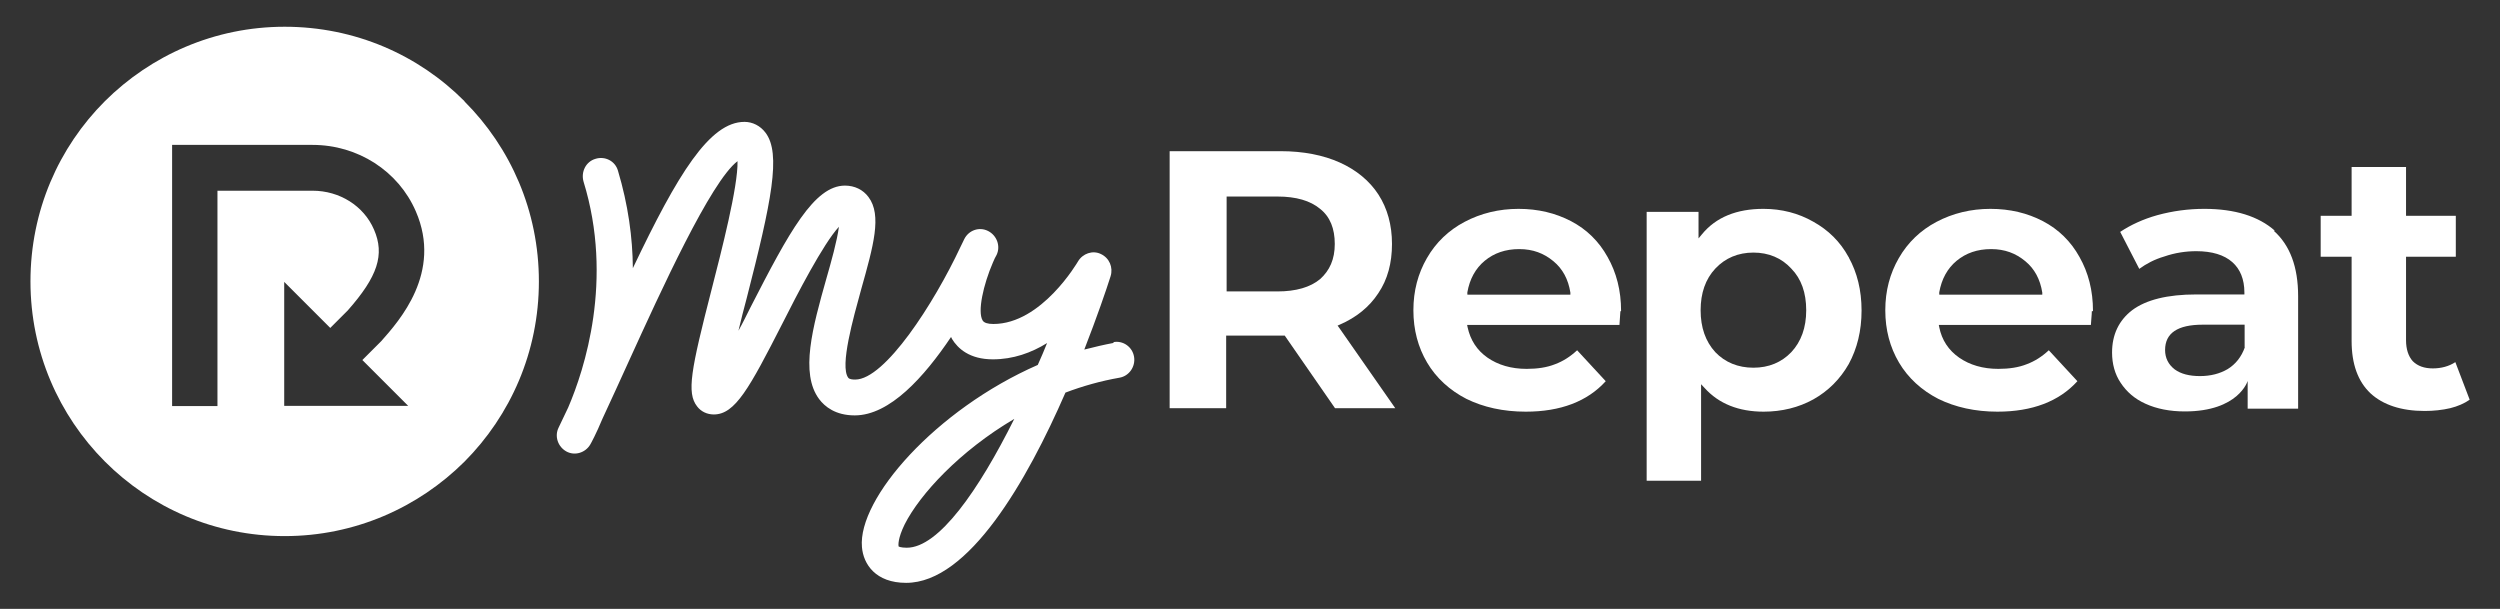
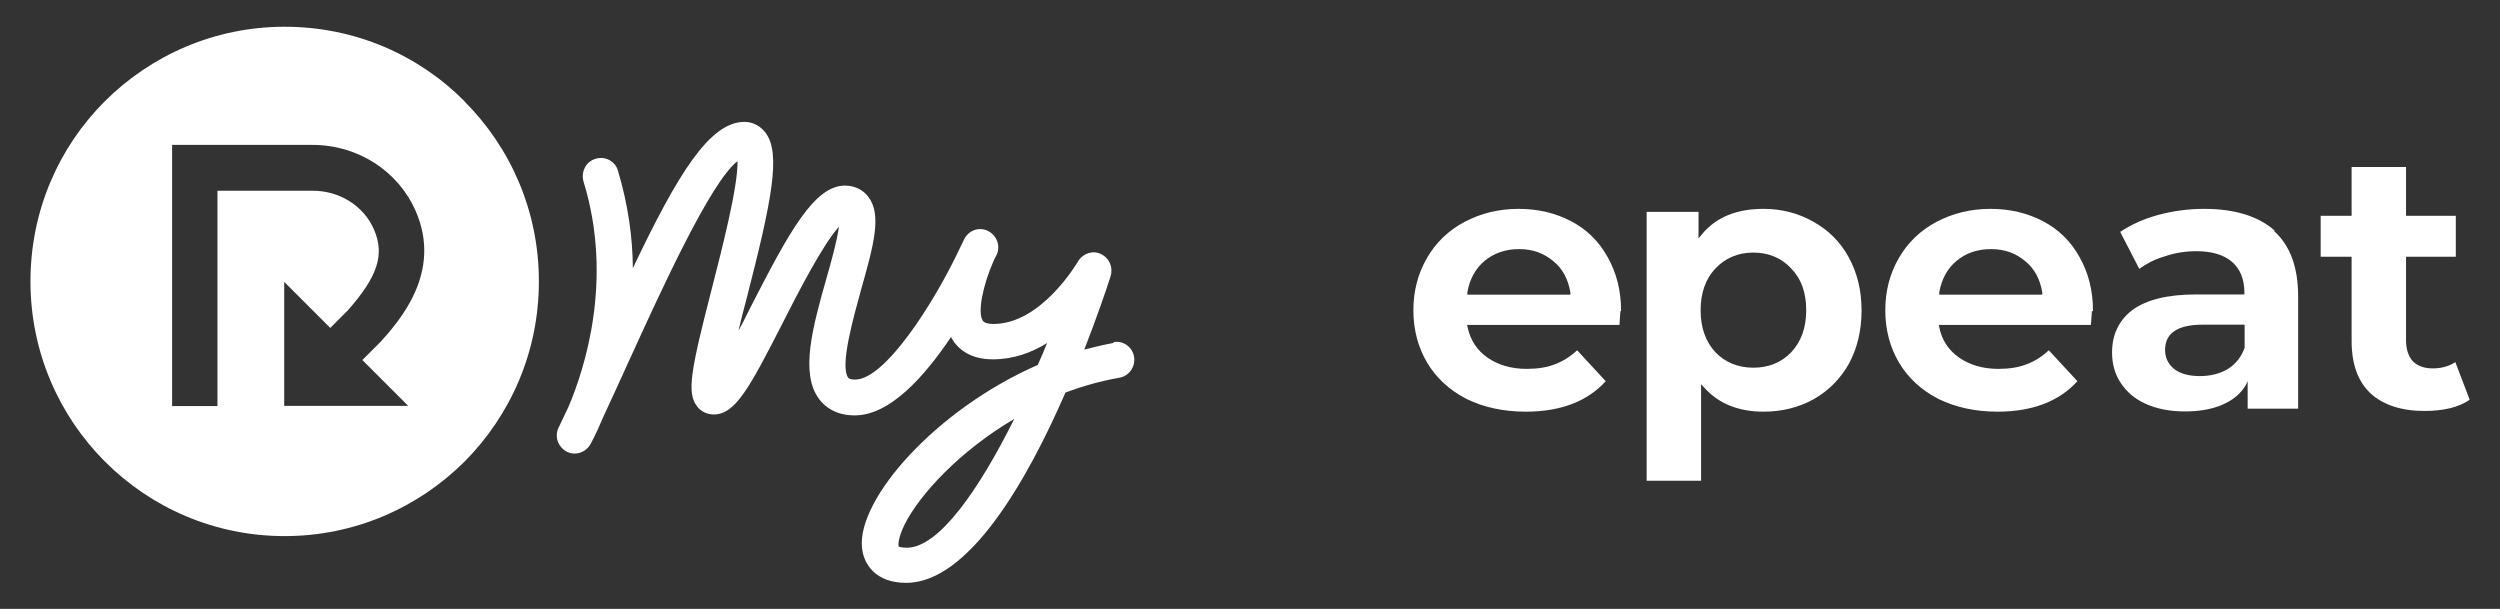
<svg xmlns="http://www.w3.org/2000/svg" id="Layer_2" viewBox="0 0 107.49 26.18">
  <rect x="0" y="0" width="107.49" height="26.18" fill="#333333" stroke="none" />
  <defs>
    <style>.cls-1{fill:none;}.cls-1,.cls-2{stroke-width:0px;}.cls-2{fill:#fff;}</style>
  </defs>
  <g id="Layer_2-2">
    <g id="Layer_1-2">
-       <path class="cls-2" d="m47.9,14.74c-.43.08-.85.18-1.28.29.55-1.41.95-2.58,1.13-3.15.12-.38-.05-.79-.42-.96-.35-.17-.78-.02-.98.32-.02.03-1.56,2.69-3.64,2.69-.24,0-.4-.05-.46-.15-.23-.38.03-1.54.44-2.49.06-.14.11-.25.16-.33.18-.38.01-.84-.37-1.03-.38-.19-.83-.03-1.02.35-.04.07-.09.2-.17.35-1.13,2.41-3.24,5.69-4.52,5.69-.11,0-.25-.01-.3-.08-.37-.5.22-2.57.56-3.81.52-1.85.9-3.18.31-3.96-.23-.31-.59-.49-1.01-.49-1.32,0-2.4,1.99-4.06,5.23-.16.32-.33.67-.52,1.01.11-.48.24-.96.35-1.38,1.07-4.17,1.5-6.24.81-7.14-.22-.29-.55-.46-.9-.46-1.5,0-2.87,2.24-4.8,6.29-.01-1.31-.2-2.72-.64-4.19-.12-.42-.56-.64-.97-.51-.41.12-.63.56-.51.98,1.3,4.22.04,8.08-.66,9.71-.14.29-.28.58-.41.86-.19.38-.03.83.33,1.03s.82.06,1.03-.3c.03-.05.25-.45.52-1.1.38-.83.78-1.68,1.16-2.53,1.34-2.94,3.5-7.68,4.65-8.55.03,1.08-.7,3.9-1.11,5.5-.9,3.5-1.08,4.46-.63,5.04.17.23.44.35.72.35.92,0,1.53-1.13,2.95-3.91.63-1.25,1.75-3.42,2.43-4.16-.07.57-.34,1.54-.54,2.23-.59,2.09-1.14,4.07-.31,5.18.24.32.7.7,1.53.7,1.51,0,2.99-1.66,4.14-3.37.02.03.03.05.04.08.25.41.75.88,1.76.88.87,0,1.65-.28,2.33-.7-.12.31-.26.62-.4.94-4.4,1.93-7.74,5.75-7.56,7.83.06.74.59,1.54,1.9,1.54,2.69,0,5.2-4.39,6.85-8.18.74-.28,1.52-.5,2.32-.64.42-.07.7-.48.63-.9-.07-.43-.48-.71-.89-.63h0v.02Zm-8.91,8.81c-.26,0-.34-.05-.35-.05-.02-.05-.04-.35.26-.96.66-1.3,2.37-3.15,4.71-4.53-1.53,3.07-3.25,5.54-4.62,5.54Z" />
-       <path class="cls-2" d="m57.57,14.08l-.06-.08.09-.04c.72-.31,1.28-.77,1.66-1.35.4-.59.59-1.3.59-2.12s-.2-1.53-.58-2.12c-.38-.59-.95-1.06-1.66-1.38s-1.57-.49-2.55-.49h-4.77v11.05h2.43v-3.12h2.52l.02.03,2.14,3.09h2.59l-2.42-3.47h0Zm-.81-2.08c-.42.35-1.04.53-1.83.53h-2.19v-4.08h2.19c.8,0,1.41.18,1.83.53.43.34.63.85.63,1.51s-.22,1.14-.63,1.51Z" />
+       <path class="cls-2" d="m47.9,14.74c-.43.08-.85.18-1.28.29.55-1.41.95-2.58,1.13-3.15.12-.38-.05-.79-.42-.96-.35-.17-.78-.02-.98.32-.02.03-1.56,2.69-3.64,2.69-.24,0-.4-.05-.46-.15-.23-.38.03-1.54.44-2.49.06-.14.11-.25.16-.33.18-.38.01-.84-.37-1.03-.38-.19-.83-.03-1.02.35-.04.07-.09.2-.17.35-1.13,2.41-3.24,5.69-4.52,5.69-.11,0-.25-.01-.3-.08-.37-.5.22-2.57.56-3.81.52-1.85.9-3.18.31-3.96-.23-.31-.59-.49-1.01-.49-1.32,0-2.4,1.99-4.06,5.23-.16.32-.33.67-.52,1.01.11-.48.24-.96.35-1.38,1.07-4.17,1.5-6.24.81-7.14-.22-.29-.55-.46-.9-.46-1.5,0-2.87,2.24-4.8,6.29-.01-1.31-.2-2.72-.64-4.19-.12-.42-.56-.64-.97-.51-.41.12-.63.56-.51.98,1.3,4.22.04,8.08-.66,9.71-.14.29-.28.58-.41.86-.19.38-.03.83.33,1.03s.82.06,1.03-.3c.03-.05.25-.45.52-1.1.38-.83.78-1.68,1.16-2.53,1.34-2.94,3.5-7.68,4.65-8.55.03,1.08-.7,3.9-1.11,5.5-.9,3.5-1.08,4.46-.63,5.04.17.23.44.35.72.35.92,0,1.53-1.13,2.95-3.91.63-1.25,1.75-3.42,2.43-4.16-.07.57-.34,1.54-.54,2.23-.59,2.09-1.14,4.07-.31,5.18.24.32.7.7,1.53.7,1.51,0,2.99-1.66,4.14-3.37.02.03.03.05.04.08.25.41.75.88,1.76.88.87,0,1.65-.28,2.33-.7-.12.31-.26.62-.4.94-4.4,1.93-7.74,5.75-7.56,7.83.06.74.59,1.54,1.9,1.54,2.69,0,5.2-4.39,6.85-8.18.74-.28,1.52-.5,2.32-.64.42-.07.7-.48.63-.9-.07-.43-.48-.71-.89-.63v.02Zm-8.91,8.81c-.26,0-.34-.05-.35-.05-.02-.05-.04-.35.26-.96.66-1.3,2.37-3.15,4.71-4.53-1.53,3.07-3.25,5.54-4.62,5.54Z" />
      <path class="cls-2" d="m69.7,13.37c0-.88-.2-1.65-.58-2.32-.37-.67-.9-1.19-1.57-1.54-.67-.35-1.42-.53-2.26-.53s-1.62.19-2.32.56c-.68.36-1.23.88-1.62,1.56-.38.66-.58,1.4-.58,2.24s.2,1.59.59,2.25.97,1.19,1.69,1.56c.73.36,1.59.55,2.55.55,1.5,0,2.65-.44,3.44-1.31l-1.23-1.33c-.29.27-.6.47-.95.6-.35.14-.76.2-1.22.2-.67,0-1.23-.17-1.68-.48-.46-.32-.74-.76-.86-1.31l-.02-.1h6.55c.03-.48.04-.57.04-.59h.02Zm-6.61-.71v-.09c.1-.57.35-1.03.75-1.36s.89-.5,1.48-.5,1.06.18,1.47.52c.4.33.64.78.73,1.35v.09h-4.42Z" />
      <path class="cls-2" d="m79.48,11.05c-.36-.66-.87-1.16-1.52-1.52-.63-.36-1.35-.55-2.14-.55-1.15,0-2.04.36-2.64,1.09l-.15.18v-1.14h-2.23v11.56h2.34v-4.15l.15.16c.61.68,1.47,1.02,2.54,1.02.78,0,1.51-.18,2.14-.53.64-.36,1.15-.87,1.52-1.52.36-.66.55-1.43.55-2.3s-.19-1.63-.55-2.28v-.02Zm-2.46,4.09c-.42.44-.97.67-1.63.67s-1.22-.23-1.64-.67c-.42-.46-.63-1.06-.63-1.8s.21-1.34.63-1.79c.43-.46.99-.69,1.64-.69s1.21.23,1.63.69c.43.44.64,1.04.64,1.79s-.22,1.35-.64,1.8Z" />
      <path class="cls-2" d="m89.99,13.37c0-.88-.2-1.65-.58-2.32-.37-.67-.9-1.19-1.57-1.54-.67-.35-1.42-.53-2.26-.53s-1.62.19-2.32.56c-.68.36-1.23.88-1.62,1.56-.38.66-.58,1.4-.58,2.24s.2,1.59.59,2.25.97,1.19,1.69,1.56c.73.36,1.59.55,2.54.55,1.5,0,2.65-.44,3.44-1.31l-1.23-1.33c-.29.27-.6.47-.95.6-.35.14-.76.2-1.22.2-.67,0-1.23-.17-1.68-.48-.46-.32-.75-.76-.86-1.31l-.02-.1h6.54c.04-.48.04-.57.04-.59h.04Zm-6.61-.71v-.09c.1-.57.35-1.03.75-1.36.4-.33.89-.5,1.48-.5s1.06.18,1.47.52c.4.33.64.78.73,1.35v.09h-4.42Z" />
      <path class="cls-2" d="m97.81,9.92c-.7-.62-1.72-.94-3.03-.94-.69,0-1.36.09-2.02.27-.61.17-1.15.42-1.6.72l.82,1.59c.3-.22.66-.41,1.07-.53.46-.16.93-.23,1.38-.23.68,0,1.2.16,1.55.47.34.3.52.74.52,1.31v.08h-2.07c-1.24,0-2.16.23-2.76.68-.57.44-.86,1.05-.86,1.82,0,.48.12.93.37,1.3.25.38.6.69,1.07.9.48.22,1.05.33,1.69.33,2.31,0,2.7-1.31,2.7-1.31v1.19h2.17v-4.84c0-1.25-.35-2.19-1.05-2.81h.02Zm-1.29,5.01h0c-.15.42-.4.73-.74.94-.34.2-.74.3-1.19.3s-.82-.09-1.09-.29c-.27-.21-.41-.49-.41-.83,0-.73.54-1.09,1.62-1.09h1.8v.98Z" />
      <path class="cls-2" d="m106.18,17.19c-.23.16-.51.28-.83.36-.34.08-.72.12-1.1.12-1,0-1.79-.26-2.33-.76-.54-.51-.81-1.26-.81-2.25v-3.62h-1.33v-1.76h1.33v-2.1h2.34v2.1h2.14v1.76h-2.14v3.59c0,.38.1.69.29.9.21.21.5.31.86.31s.7-.09.97-.27l.61,1.6Z" />
      <path class="cls-2" d="m19.97,4.35c-1.98-1.99-4.71-3.2-7.73-3.2s-5.75,1.23-7.73,3.2c-1.99,1.99-3.2,4.72-3.2,7.75,0,6.05,4.89,10.95,10.93,10.95,3.02,0,5.75-1.23,7.73-3.2,1.98-1.99,3.2-4.72,3.2-7.75s-1.22-5.76-3.2-7.74h0Zm-2.44,13.1h-5.31v-5.33l1.98,1.98.75-.75c1.29-1.46,1.6-2.4,1.13-3.48-.44-1.02-1.48-1.67-2.64-1.67h-4.09v9.26h-1.95V6.23h6.04c1.94,0,3.69,1.12,4.44,2.86,1.14,2.63-.71,4.7-1.49,5.58l-.04.04h0l-.77.77,1.97,1.97h-.01Z" />
    </g>
    <rect class="cls-1" width="107.49" height="26.18" />
  </g>
</svg>